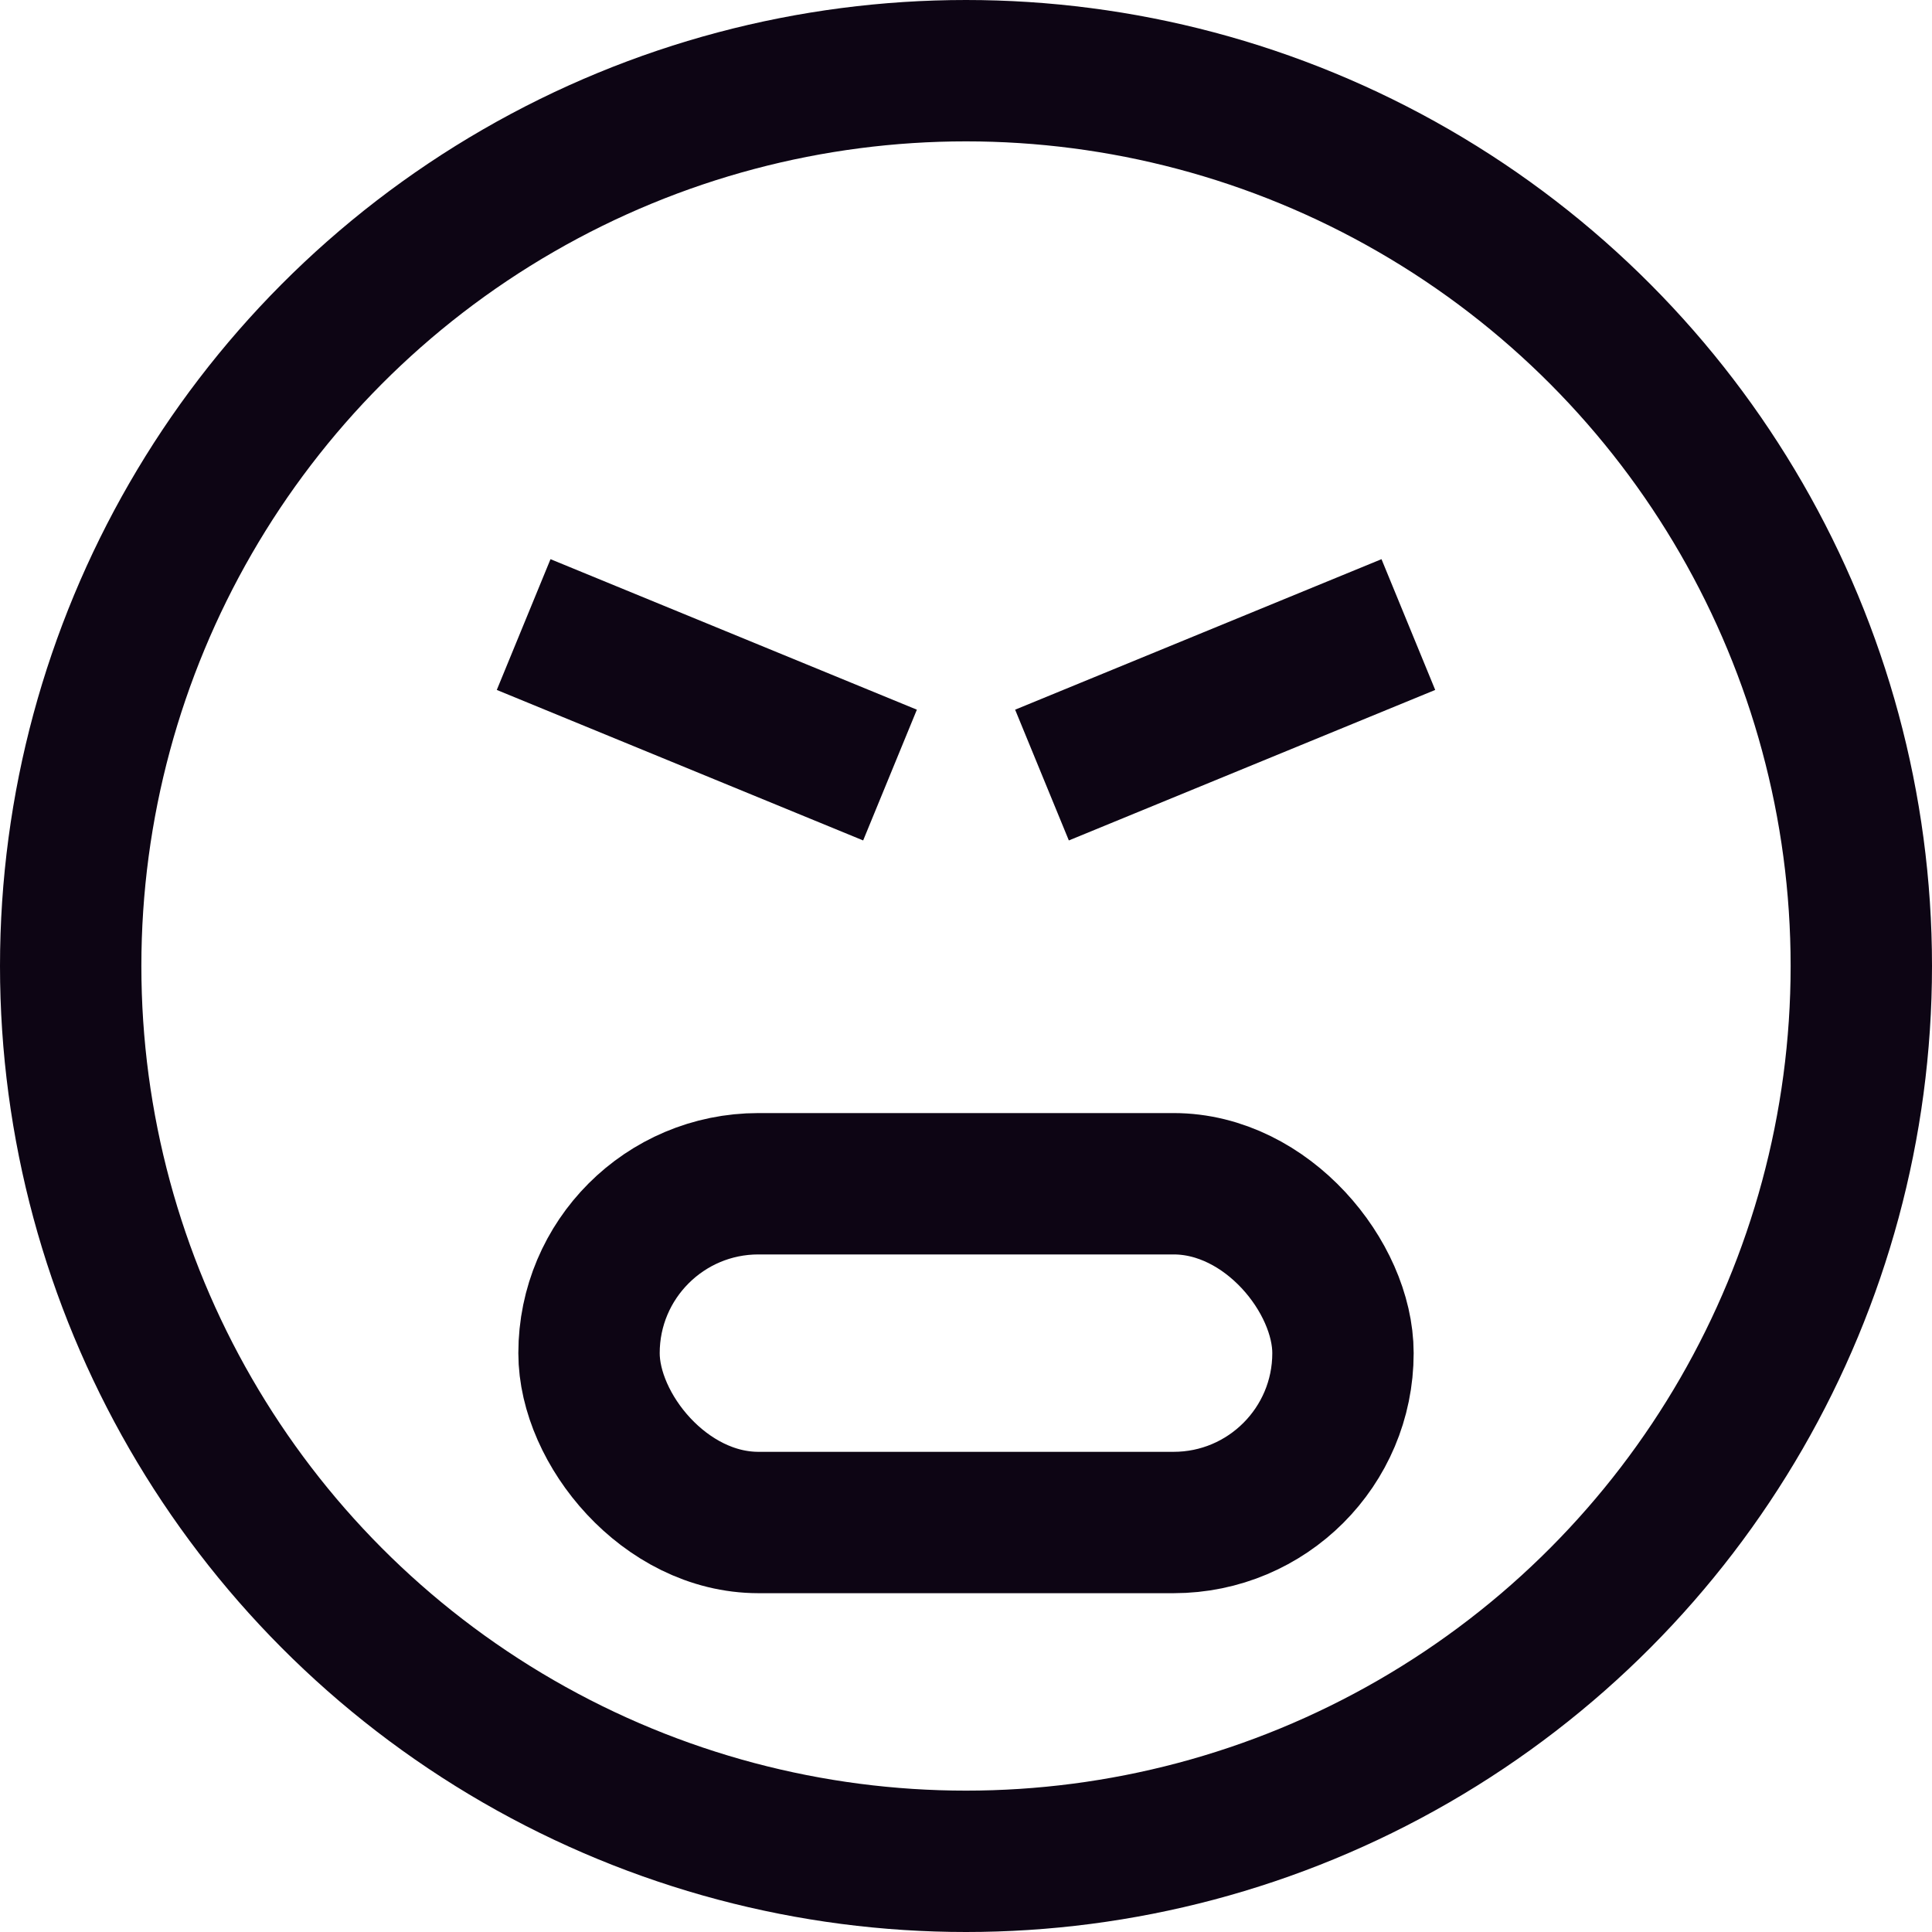
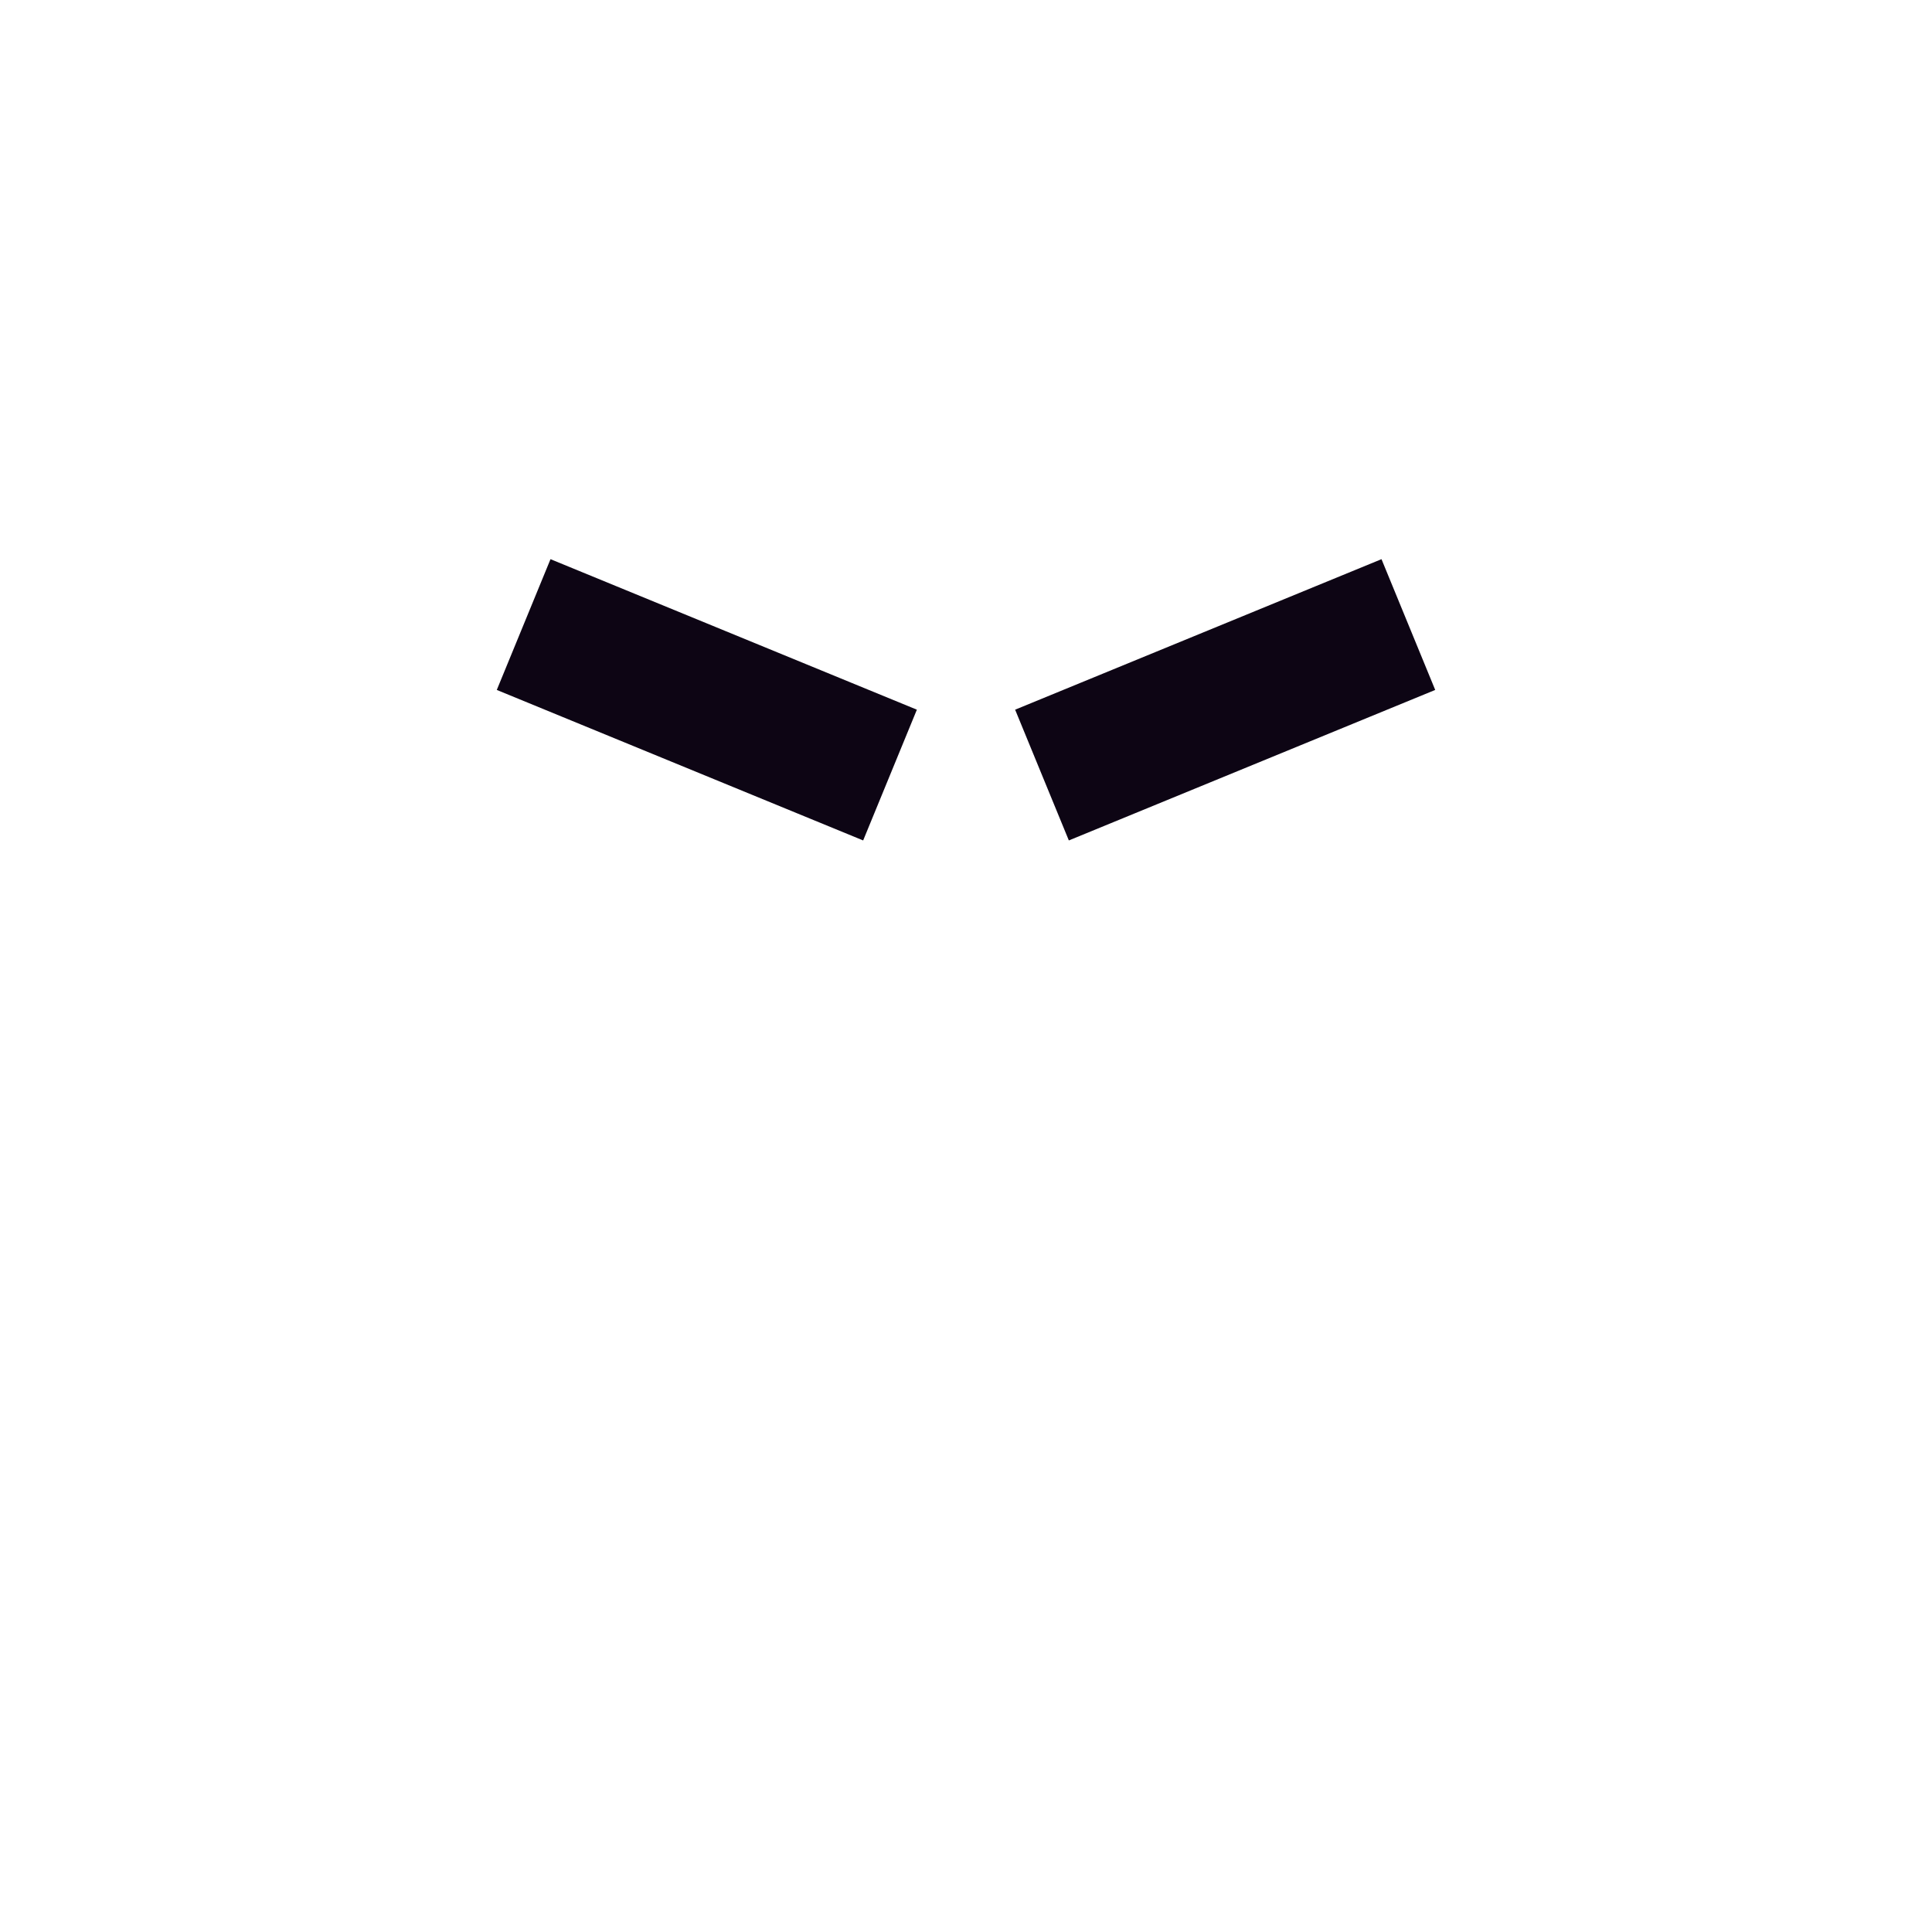
<svg xmlns="http://www.w3.org/2000/svg" width="41" height="41" viewBox="0 0 41 41">
  <g id="Group_22" data-name="Group 22" transform="translate(1.777 1.746)">
-     <circle id="Ellipse_12" data-name="Ellipse 12" cx="19" cy="19" r="19" transform="translate(-0.277 -0.246)" fill="none" stroke="#0d0514" stroke-linecap="square" stroke-width="3" />
-     <rect id="Rectangle_31" data-name="Rectangle 31" width="16" height="7.189" rx="3.595" transform="translate(10.723 23.375)" fill="none" stroke="#0d0514" stroke-linecap="square" stroke-width="3" />
    <line id="Line_1" data-name="Line 1" x2="5" y2="2.054" transform="translate(10.723 12.078)" fill="none" stroke="#0d0514" stroke-linecap="square" stroke-linejoin="round" stroke-width="3" />
    <line id="Line_2" data-name="Line 2" x1="5" y2="2.054" transform="translate(21.723 12.078)" fill="none" stroke="#0d0514" stroke-linecap="square" stroke-linejoin="round" stroke-width="3" />
  </g>
</svg>